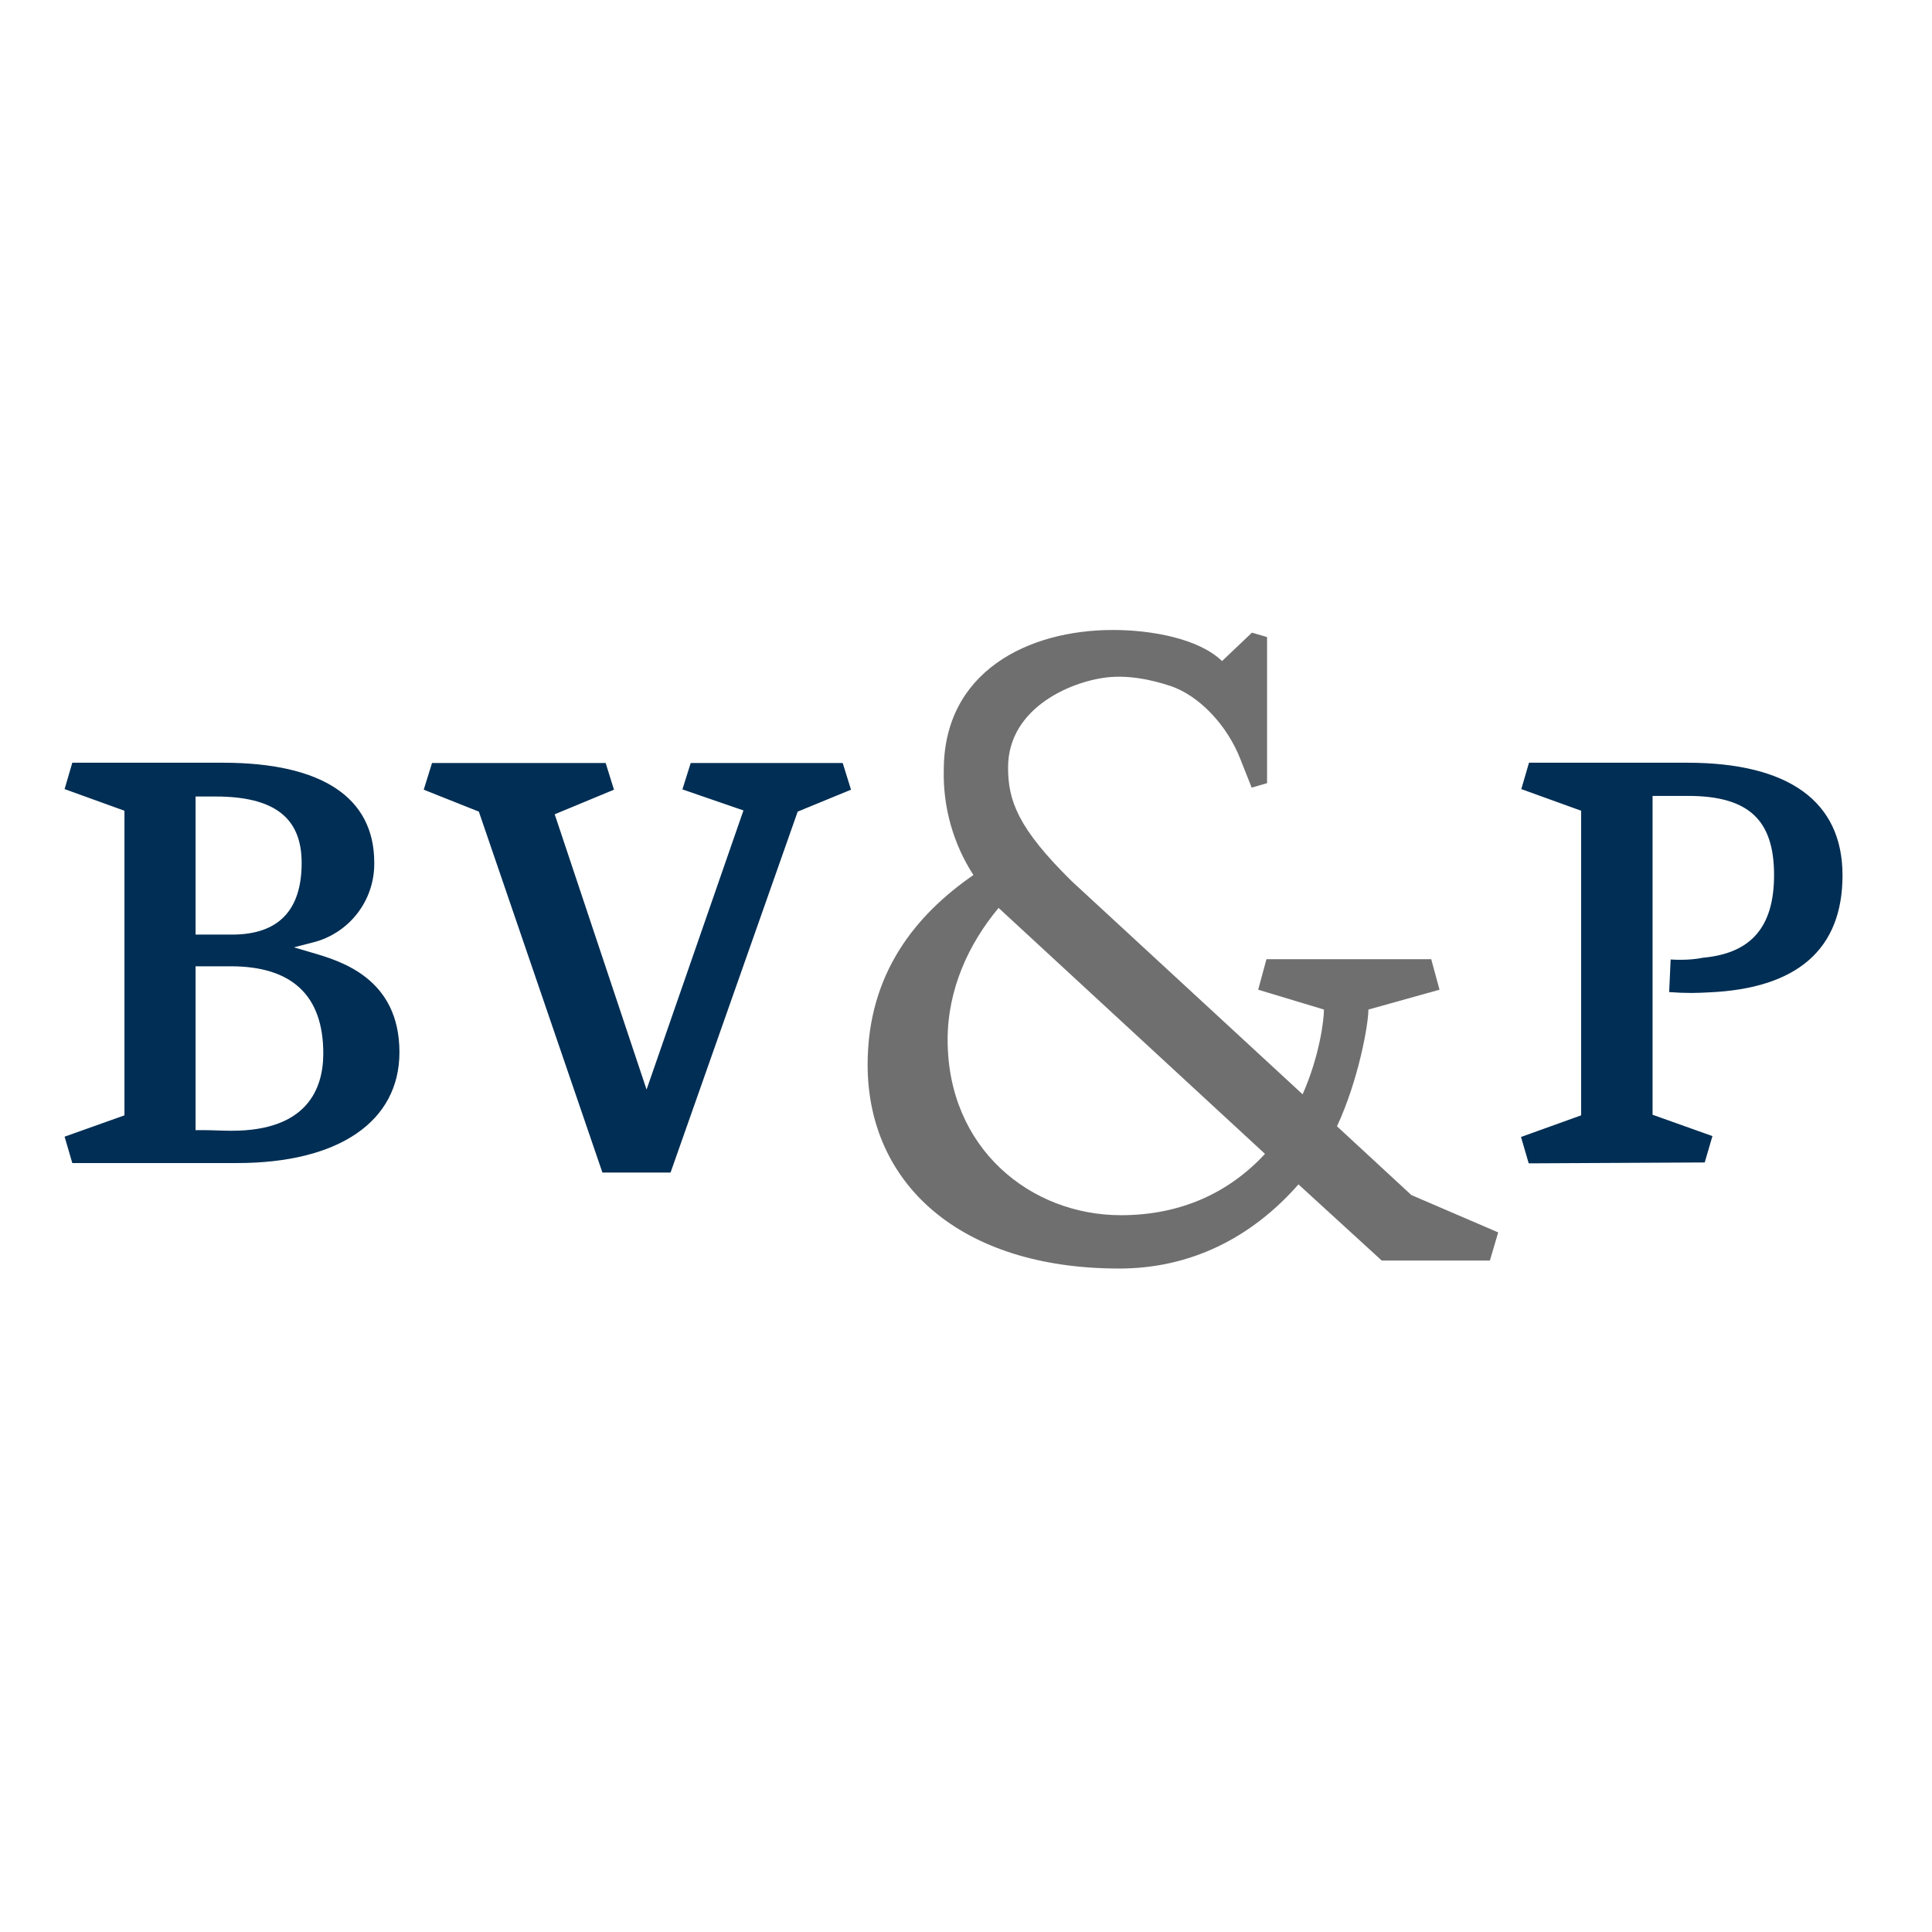
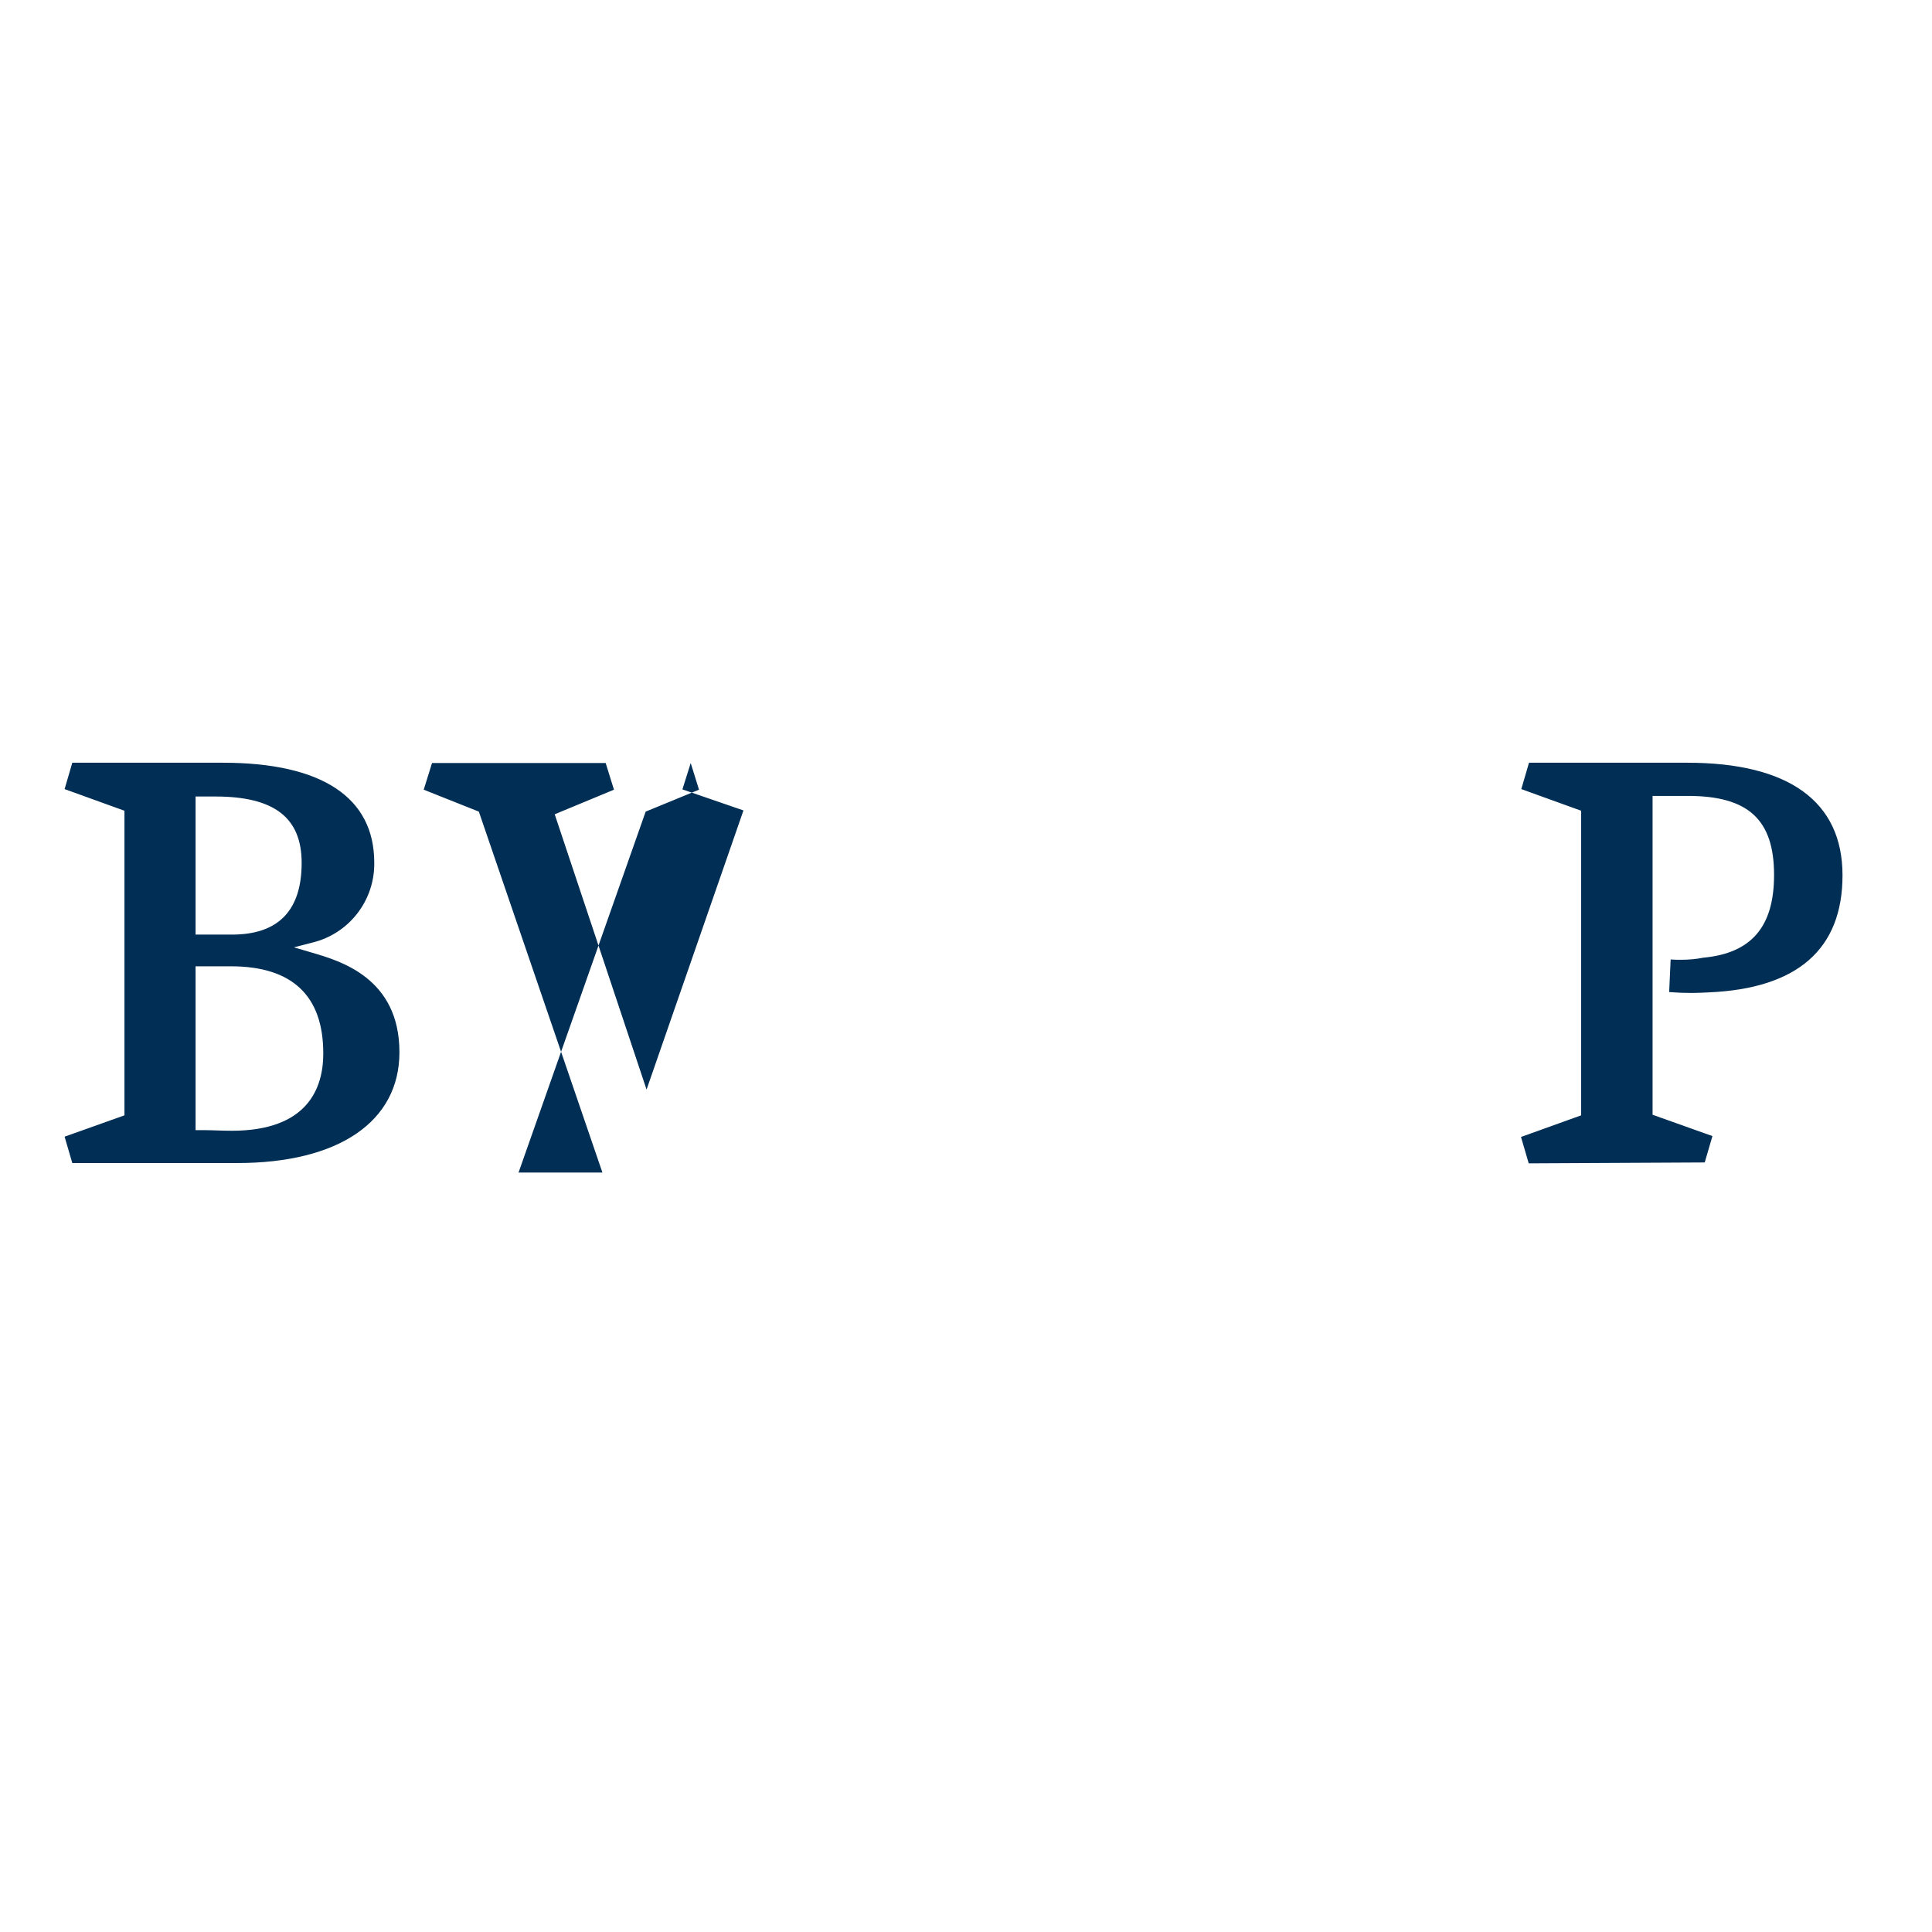
<svg xmlns="http://www.w3.org/2000/svg" version="1.1" id="layer" x="0px" y="0px" viewBox="0 0 652 652" style="enable-background:new 0 0 652 652;" xml:space="preserve">
  <style type="text/css">
	.st0{fill:#706F6F;}
	.st1{fill:#002E54;}
</style>
-   <path class="st0" d="M476.3,403.3L476.3,403.3l-25.1-23.2c7.3-15.7,10.6-34.4,10.6-39.4l24-6.7l-2.8-10.3h-55.6l-2.8,10.3l22.2,6.7  c0,3.6-1.5,15.7-7.2,28.6l-77.9-71.9c-18.3-18-21.5-27.3-21.5-38.4c0-20.6,22.3-29.5,34.4-30.5c9.2-0.8,18.5,2.4,20.1,2.9  c10.2,3.3,19.6,13.7,23.9,24.8l3.8,9.6l5.2-1.5v-49.3l-5.1-1.5l-10.1,9.6c-7.8-7.6-23.8-10.5-36.8-10.5c-28.6,0-57.1,14-57.1,47.3  c-0.3,12.5,3.2,24.9,10,35.4c-19.4,13.4-35.7,33.2-35.7,64c0,40,31,68.8,84.9,68.8c23.9,0,44.5-10.2,60.5-28.4l28.1,25.7h36.5  l2.8-9.5L476.3,403.3z M378.3,410.1c-30.5,0-58.5-22.5-58.5-59.2c0-16.9,7-32.3,17.2-44.5l89.9,83  C414.9,402.4,398.6,410.1,378.3,410.1" />
-   <path class="st1" d="M203.3,395.7l-41.7-121.8l-18.6-7.4l2.8-9h58.6l2.8,9l-20,8.3l31,92.9l32.7-94.2l-20.6-7.1l2.8-8.9h51.3l2.8,9  l-18,7.4l-42.9,121.8H203.3z M105.3,321.5l-6.1-1.8l6.2-1.6c12.4-3,21.1-14.2,20.9-27c0-22-17.7-33.7-51.1-33.7H24.4l-2.6,8.9  l20.2,7.3v102.8l-20.2,7.2l2.6,8.9H80c34.3,0,54.8-14,54.8-37.4C134.8,330.1,114.9,324.3,105.3,321.5 M66,268.8h6.7  c19.8,0,29.1,7.1,29.1,22.4c0,16.1-7.9,24.2-23.5,24.2H66V268.8z M78.2,381.6c-3.2,0-6.6-0.2-8.7-0.2h-1.8H66v-55.3h11.9  c20.7,0,31.2,9.9,31.2,29.4C109.1,367.4,103.7,381.6,78.2,381.6 M515.9,392.6l-2.6-8.9l20.3-7.3V273.6l-20.2-7.3l2.6-8.9h53.4  c34.3,0,52.4,13.1,52.4,38s-15.2,38.2-45.1,39.5c-2,0.1-3.9,0.2-5.8,0.2c-2.5,0-5-0.1-7.6-0.3l0.5-11c1.1,0.1,2.3,0.1,3.5,0.1  c2.5,0,5-0.2,7.5-0.7c16.2-1.5,23.9-10.4,23.9-27.9c0-18.7-8.7-26.7-29.1-26.7h-11.9v107.6l20.2,7.2l-2.6,8.9L515.9,392.6z" />
+   <path class="st1" d="M203.3,395.7l-41.7-121.8l-18.6-7.4l2.8-9h58.6l2.8,9l-20,8.3l31,92.9l32.7-94.2l-20.6-7.1l2.8-8.9l2.8,9  l-18,7.4l-42.9,121.8H203.3z M105.3,321.5l-6.1-1.8l6.2-1.6c12.4-3,21.1-14.2,20.9-27c0-22-17.7-33.7-51.1-33.7H24.4l-2.6,8.9  l20.2,7.3v102.8l-20.2,7.2l2.6,8.9H80c34.3,0,54.8-14,54.8-37.4C134.8,330.1,114.9,324.3,105.3,321.5 M66,268.8h6.7  c19.8,0,29.1,7.1,29.1,22.4c0,16.1-7.9,24.2-23.5,24.2H66V268.8z M78.2,381.6c-3.2,0-6.6-0.2-8.7-0.2h-1.8H66v-55.3h11.9  c20.7,0,31.2,9.9,31.2,29.4C109.1,367.4,103.7,381.6,78.2,381.6 M515.9,392.6l-2.6-8.9l20.3-7.3V273.6l-20.2-7.3l2.6-8.9h53.4  c34.3,0,52.4,13.1,52.4,38s-15.2,38.2-45.1,39.5c-2,0.1-3.9,0.2-5.8,0.2c-2.5,0-5-0.1-7.6-0.3l0.5-11c1.1,0.1,2.3,0.1,3.5,0.1  c2.5,0,5-0.2,7.5-0.7c16.2-1.5,23.9-10.4,23.9-27.9c0-18.7-8.7-26.7-29.1-26.7h-11.9v107.6l20.2,7.2l-2.6,8.9L515.9,392.6z" />
</svg>